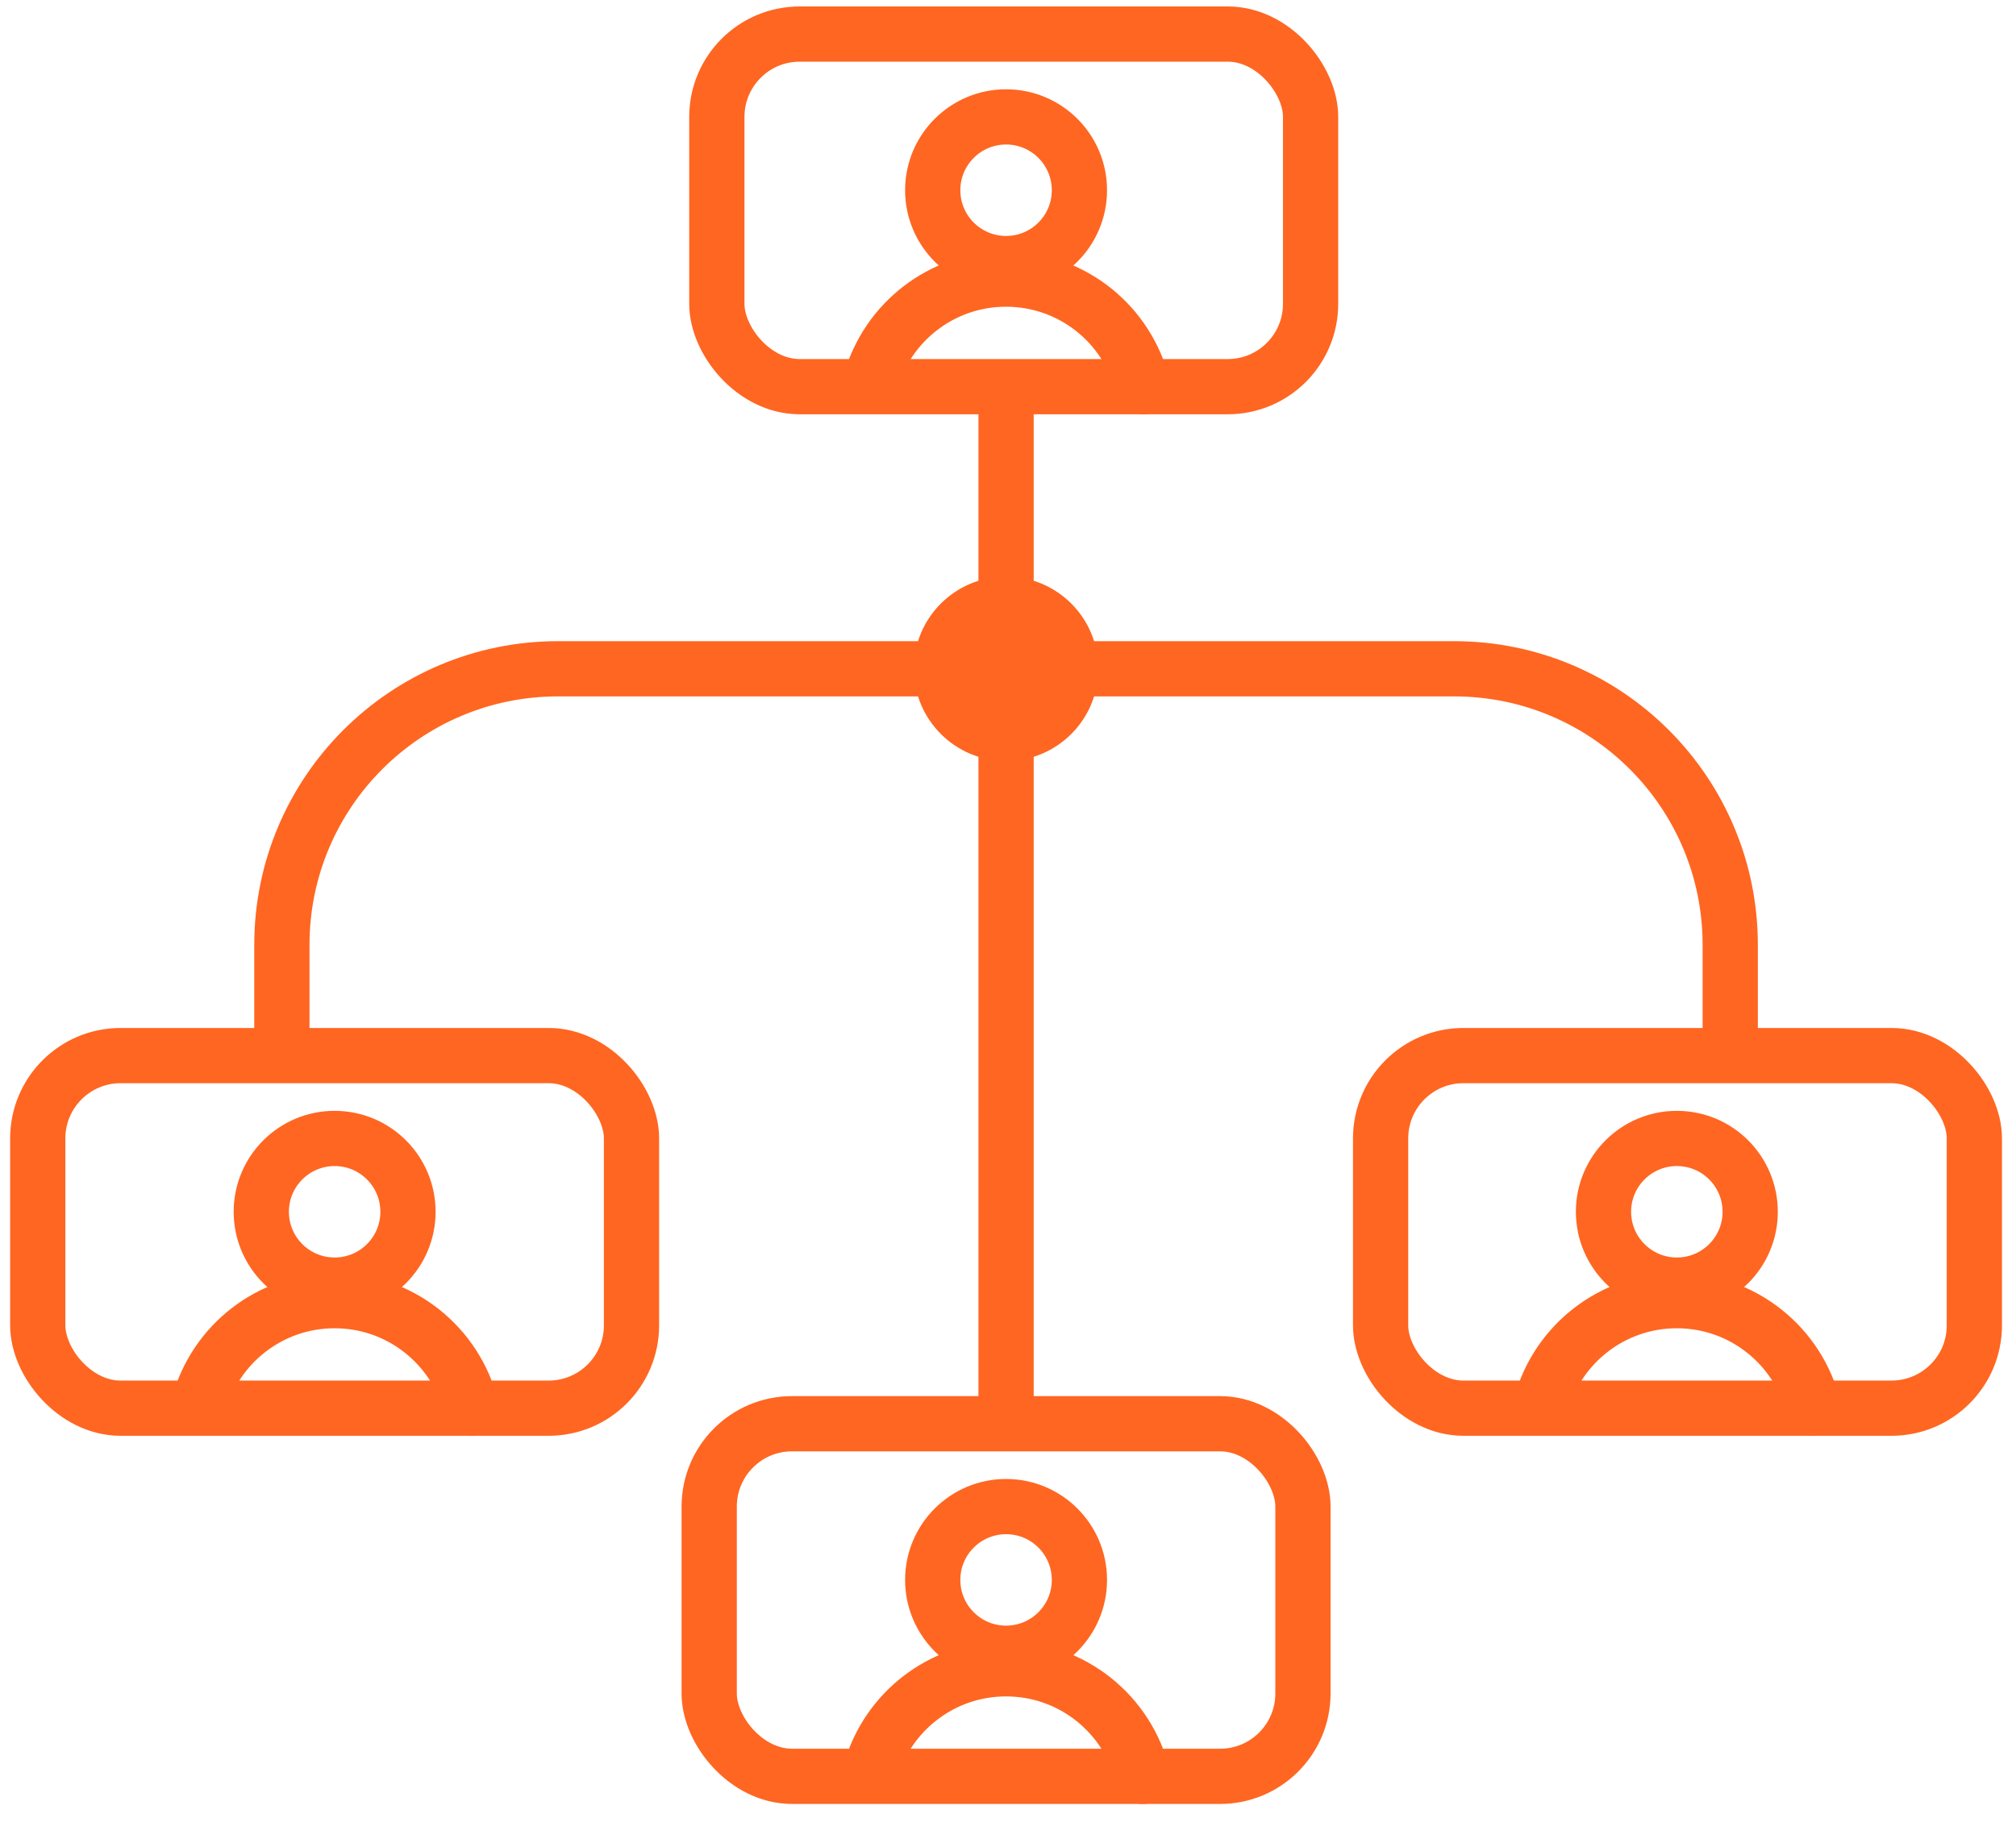
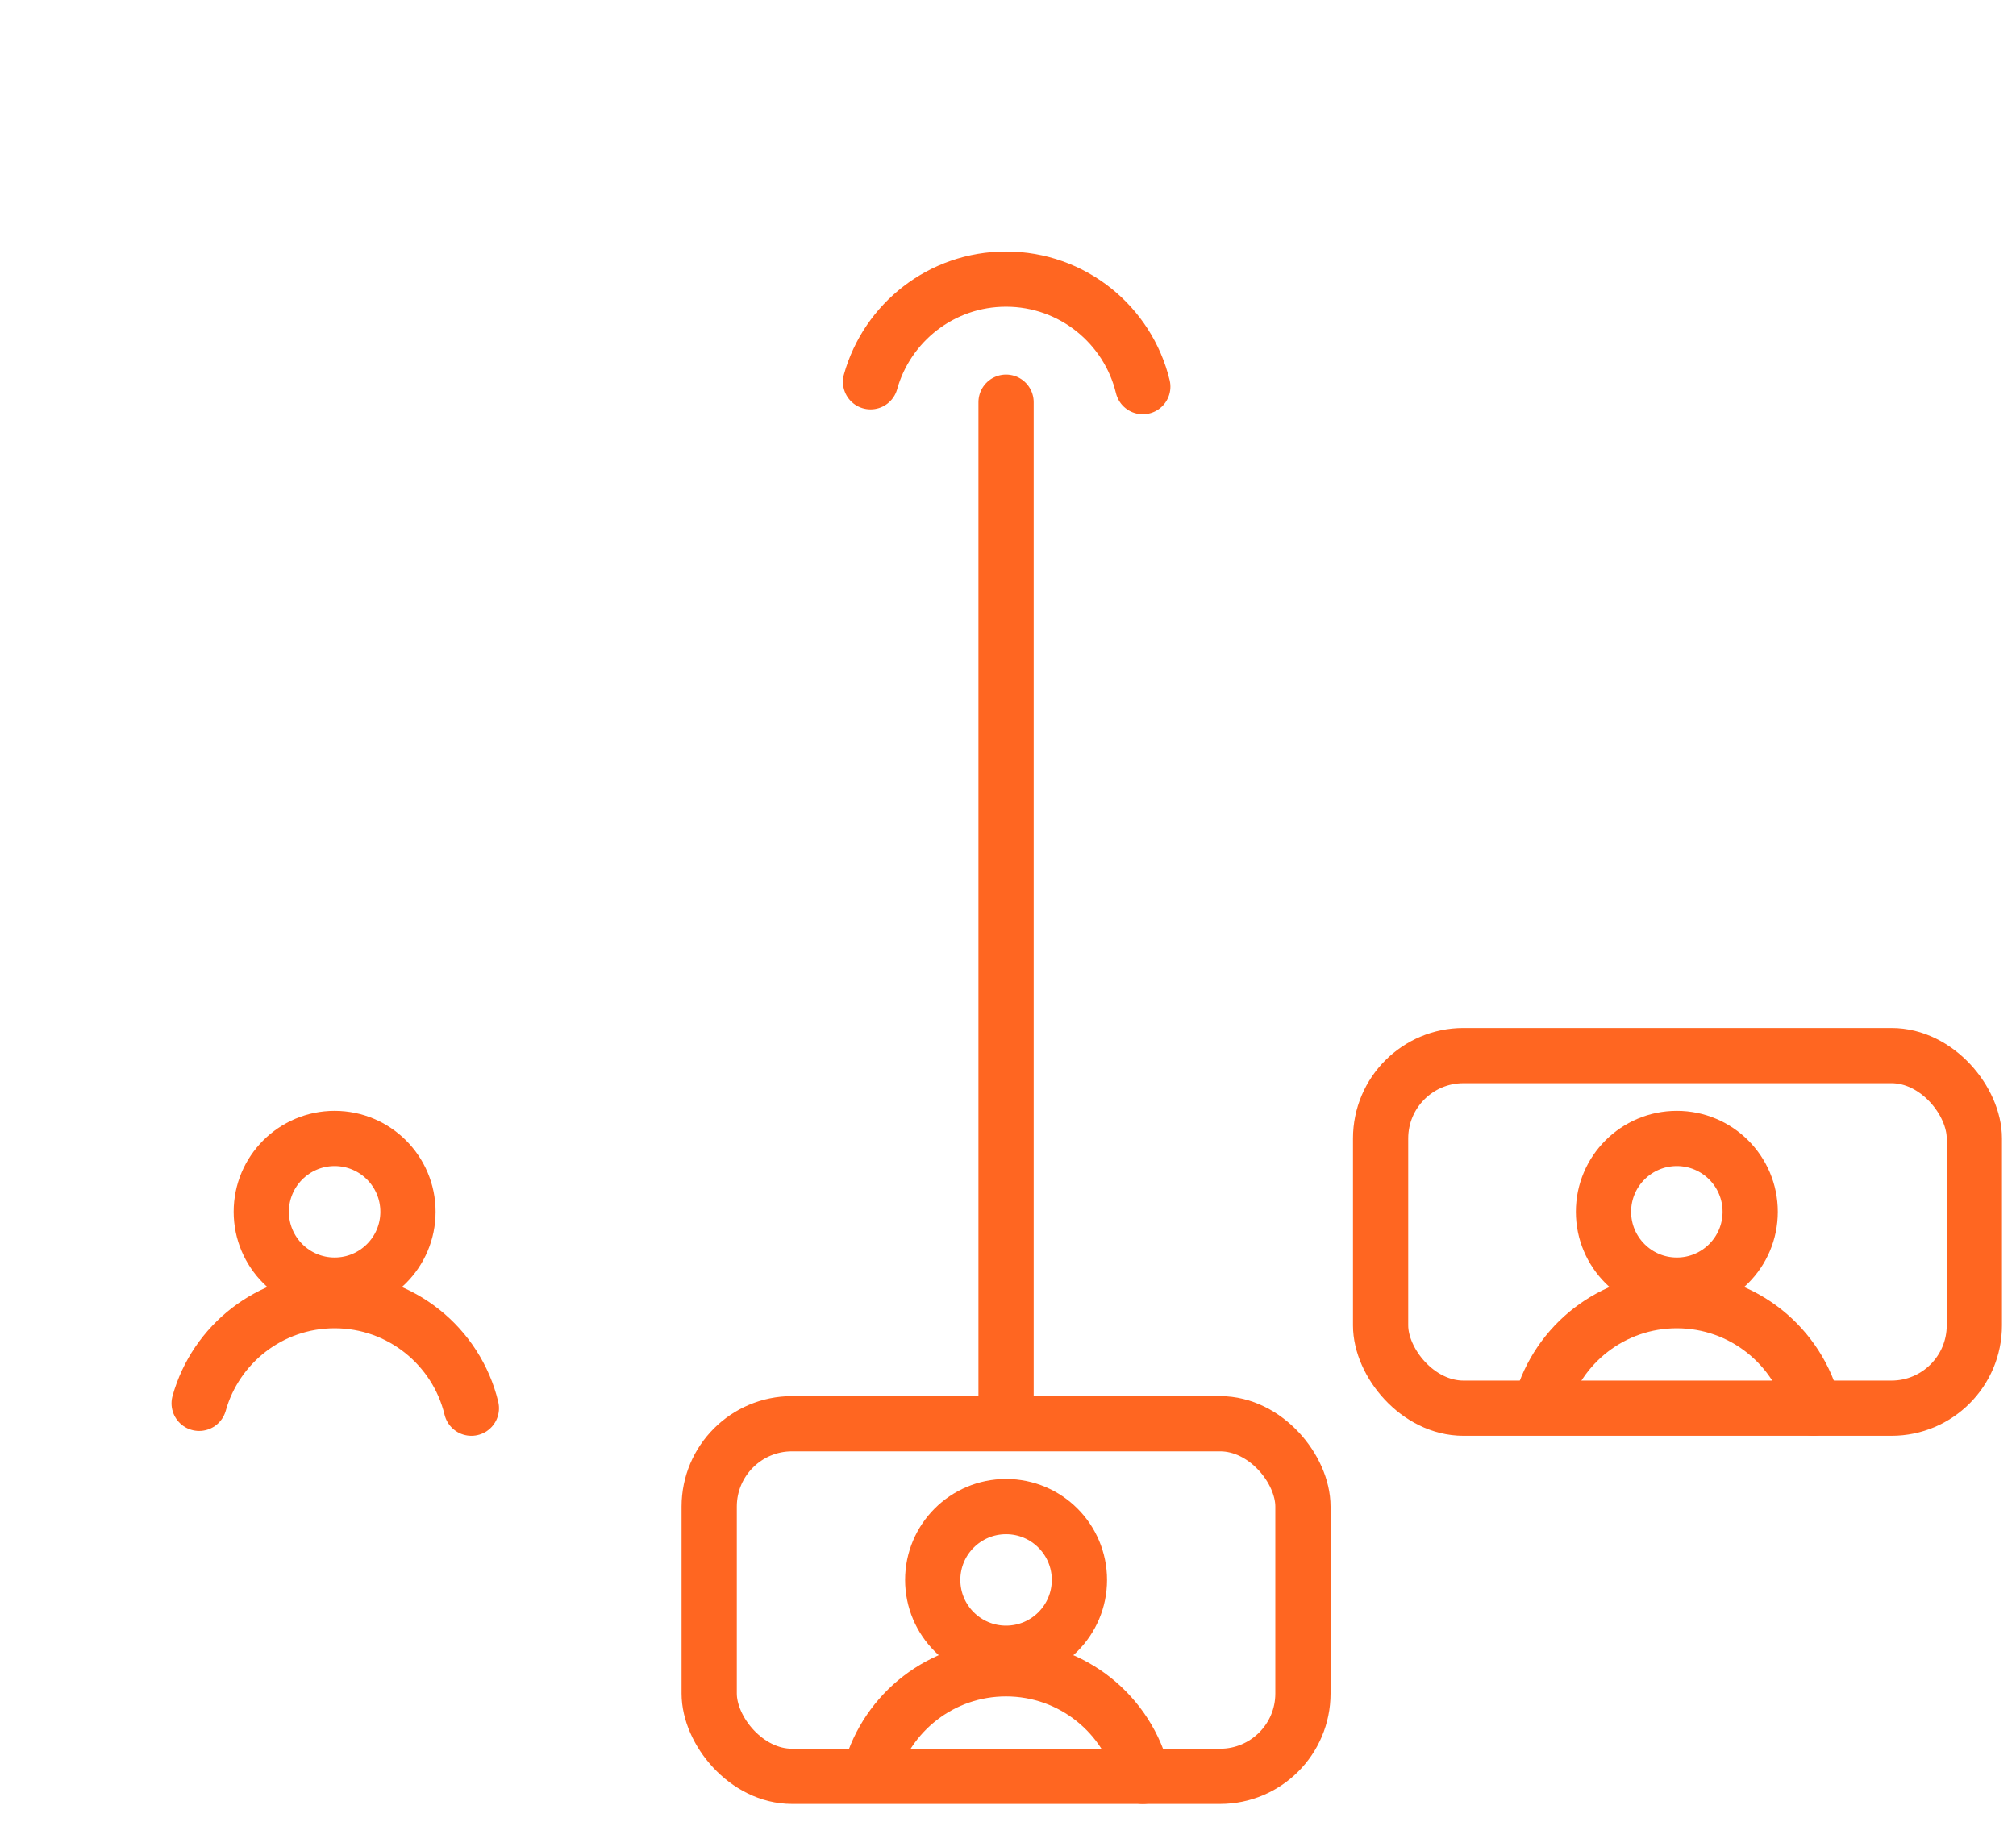
<svg xmlns="http://www.w3.org/2000/svg" width="73" height="66" viewBox="0 0 73 66" fill="none">
-   <path d="M62.652 38.233V34.223C62.652 28.7 58.175 24.223 52.652 24.223H20.207C14.684 24.223 10.207 28.7 10.207 34.223V38.233" stroke="#FF6621" stroke-width="2" />
  <path d="M36.43 14.567L36.43 51.004" stroke="#FF6621" stroke-width="2" stroke-linecap="round" />
  <circle cx="36.43" cy="57.224" r="2.656" stroke="#FF6621" stroke-width="2" />
  <path d="M41.381 64.338C40.842 62.103 38.83 60.443 36.429 60.443C34.093 60.443 32.123 62.016 31.523 64.161" stroke="#FF6621" stroke-width="2" stroke-linecap="round" />
-   <circle cx="36.43" cy="24.223" r="3.34" fill="#FF6621" />
-   <circle cx="36.43" cy="6.89" r="2.656" stroke="#FF6621" stroke-width="2" />
  <path d="M41.381 14.004C40.842 11.769 38.83 10.109 36.429 10.109C34.093 10.109 32.123 11.682 31.523 13.828" stroke="#FF6621" stroke-width="2" stroke-linecap="round" />
  <circle cx="12.117" cy="43.89" r="2.656" stroke="#FF6621" stroke-width="2" />
  <path d="M17.069 51.004C16.53 48.769 14.517 47.109 12.117 47.109C9.78 47.109 7.811 48.682 7.211 50.828" stroke="#FF6621" stroke-width="2" stroke-linecap="round" />
  <circle cx="60.719" cy="43.89" r="2.656" stroke="#FF6621" stroke-width="2" />
  <path d="M65.671 51.004C65.132 48.769 63.119 47.109 60.718 47.109C58.382 47.109 56.413 48.682 55.812 50.828" stroke="#FF6621" stroke-width="2" stroke-linecap="round" />
-   <rect x="25.957" y="1.234" width="21.5" height="12.771" rx="3" stroke="#FF6621" stroke-width="2" />
-   <rect x="1.367" y="38.233" width="21.5" height="12.771" rx="3" stroke="#FF6621" stroke-width="2" />
  <rect x="25.68" y="51.567" width="21.5" height="12.771" rx="3" stroke="#FF6621" stroke-width="2" />
  <rect x="49.992" y="38.233" width="21.5" height="12.771" rx="3" stroke="#FF6621" stroke-width="2" />
</svg>